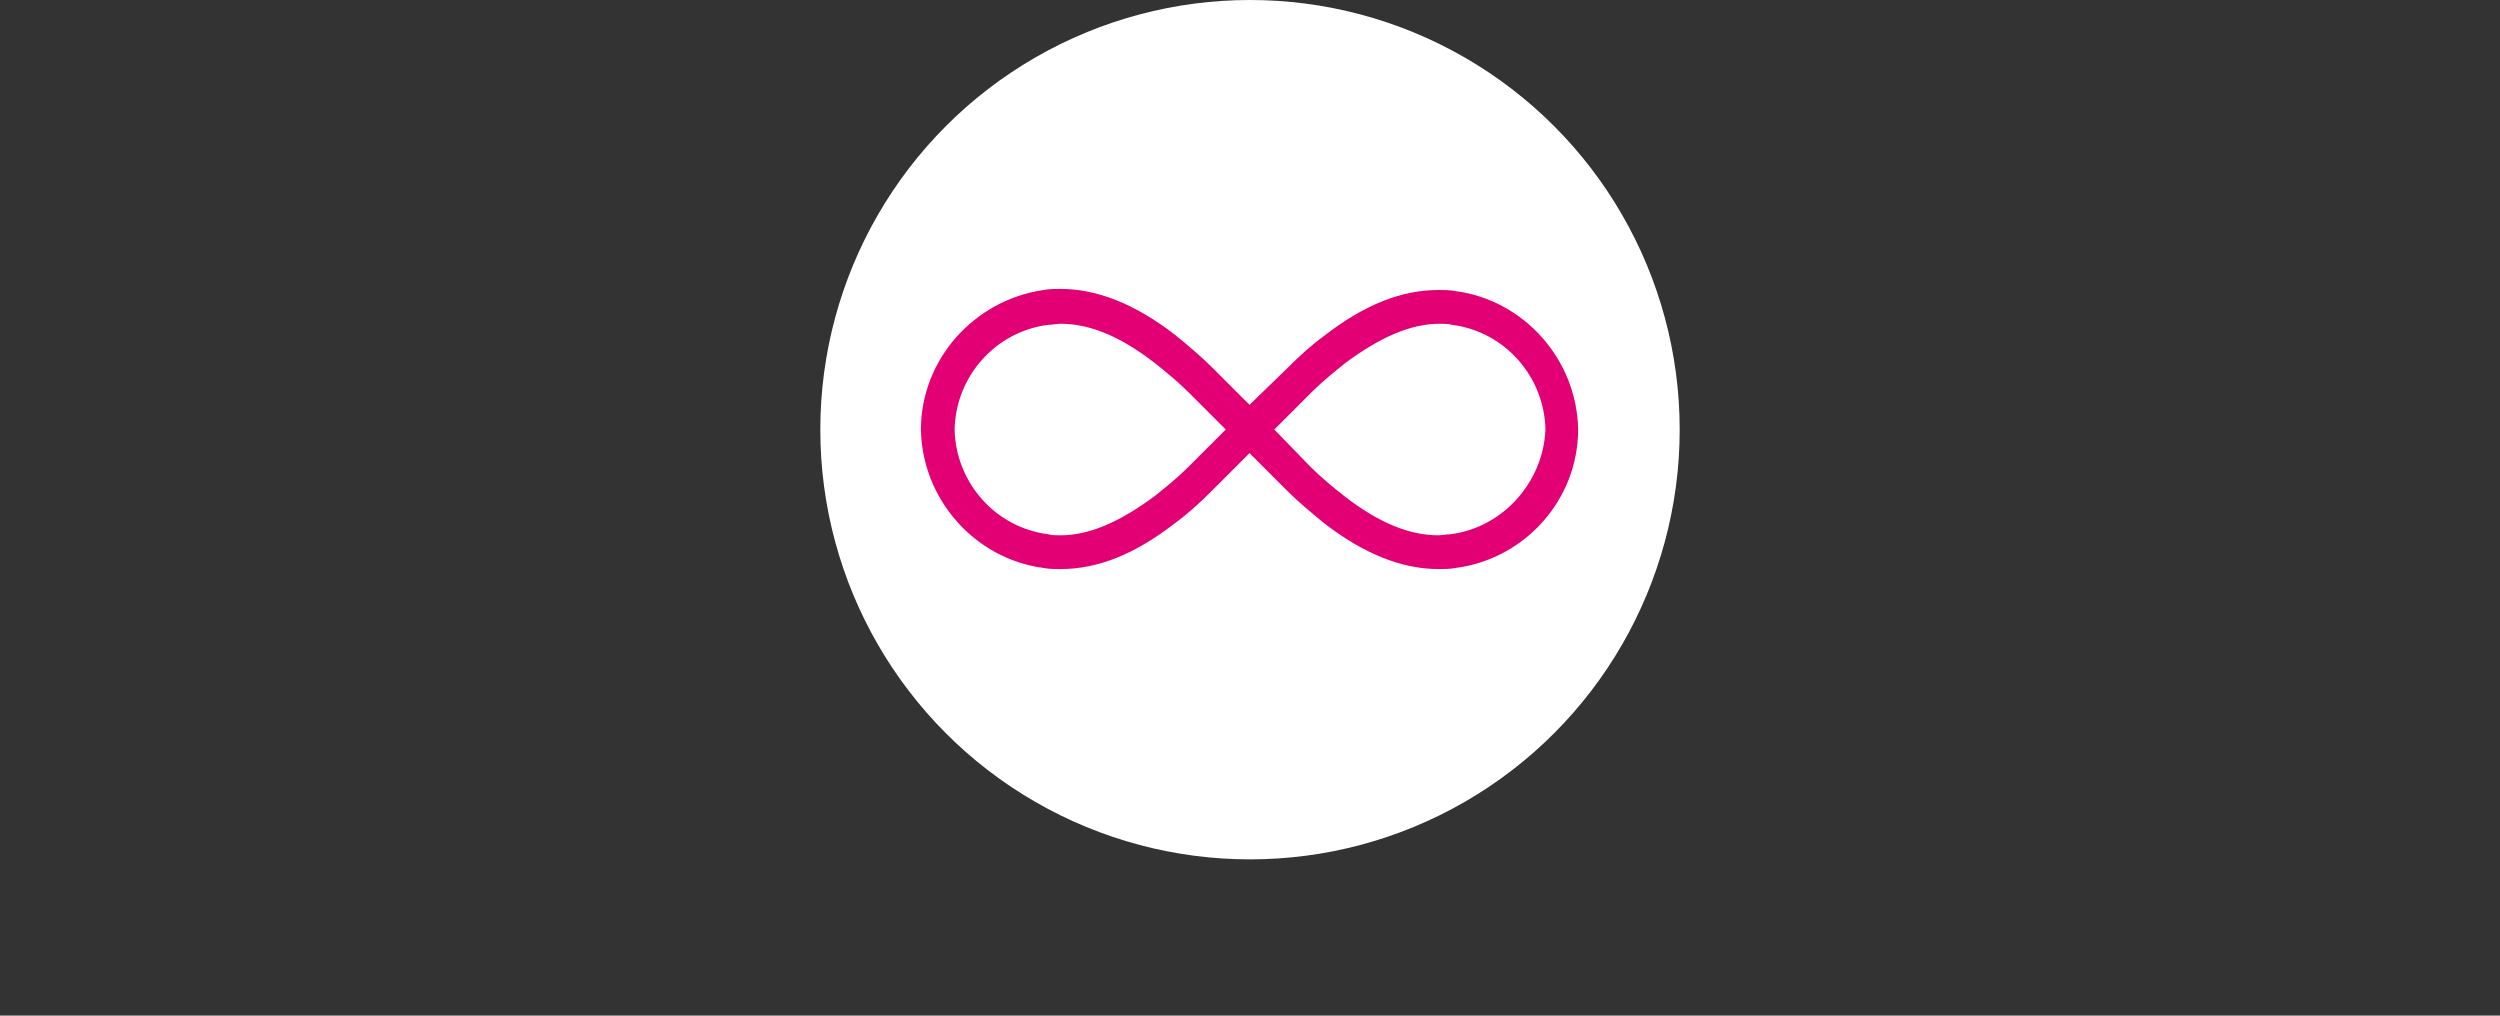
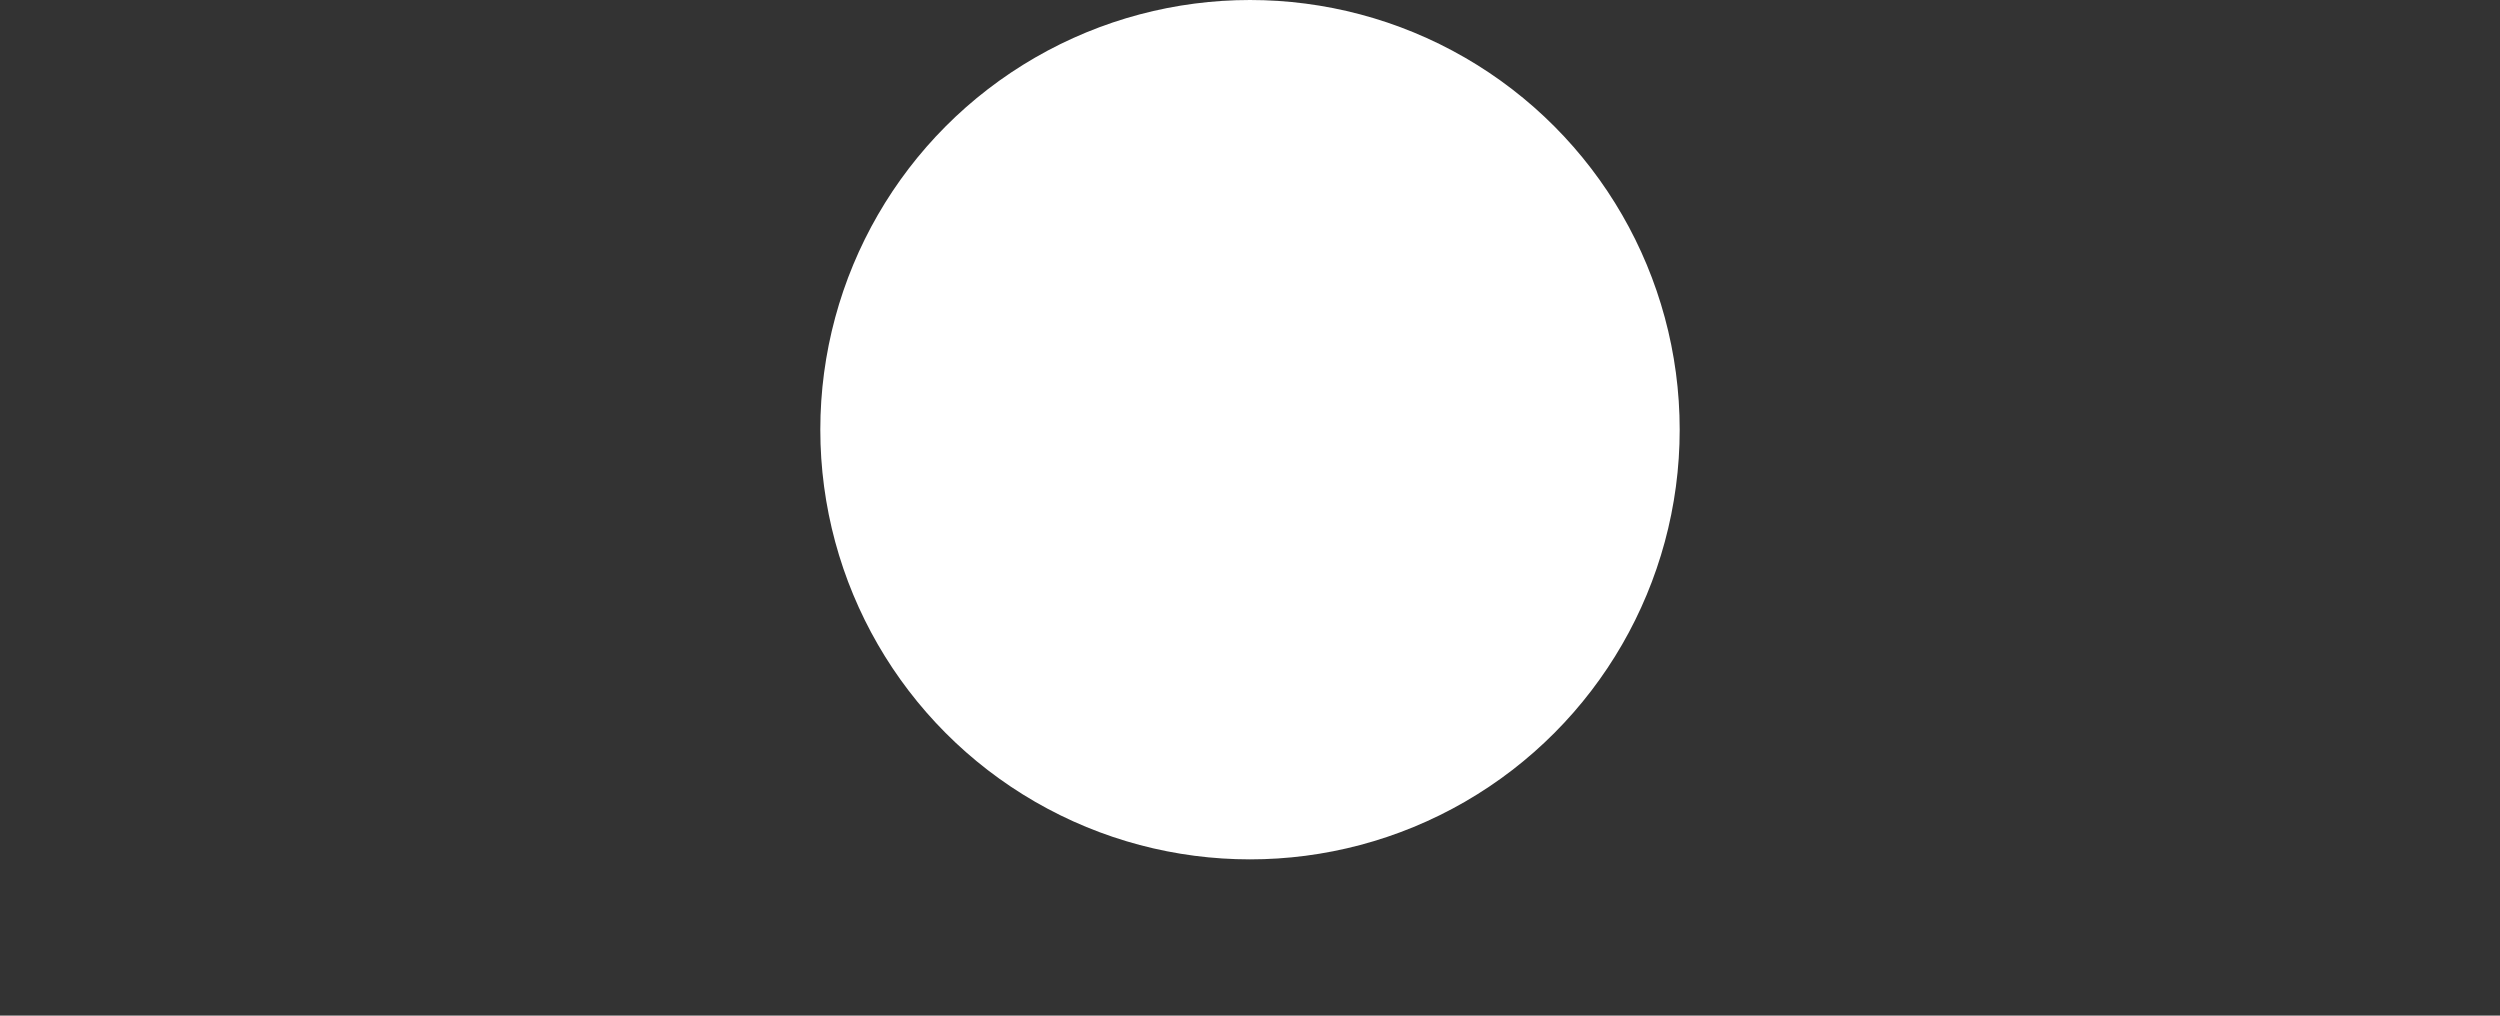
<svg xmlns="http://www.w3.org/2000/svg" version="1.1" id="Ebene_1" x="0px" y="0px" width="320px" height="130px" viewBox="0 0 320 130" enable-background="new 0 0 320 130" xml:space="preserve">
  <rect x="0" y="0" width="320" height="130" fill="#333333" stroke="none" />
  <g>
    <circle fill="#FFFFFF" cx="160" cy="55" r="55" />
  </g>
-   <path fill="#E20074" d="M202,54.98c-0.14-8.93-6.92-16.57-15.7-17.72c-0.72-0.14-1.44-0.14-2.16-0.14c-4.75,0-9.51,1.87-14.7,5.91  c-1.58,1.15-3.17,2.59-4.75,4.18l-4.75,4.61l-4.75-4.75c-1.58-1.58-3.17-2.88-4.75-4.18c-5.19-4.03-10.08-5.91-14.7-5.91  c-0.72,0-1.44,0-2.16,0.14c-8.93,1.3-15.7,8.93-15.7,17.86l0,0l0,0c0.14,8.93,6.92,16.57,15.7,17.72c0.72,0.14,1.44,0.14,2.16,0.14  c4.75,0,9.51-1.87,14.7-5.91c1.58-1.15,3.17-2.59,4.75-4.18l4.75-4.75l4.75,4.75c1.58,1.58,3.17,2.88,4.75,4.18  c5.19,4.03,10.08,5.91,14.7,5.91l0,0c0.72,0,1.44,0,2.16-0.14C195.23,71.55,202,63.91,202,54.98L202,54.98L202,54.98L202,54.98z   M152.15,59.73c-1.44,1.44-2.88,2.59-4.32,3.75c-4.47,3.31-8.36,5.04-12.1,5.04c-0.58,0-1.15,0-1.58-0.14  c-6.77-0.86-11.81-6.63-11.96-13.4c0.14-6.77,5.19-12.53,11.96-13.4c0.58,0,1.15-0.14,1.58-0.14c3.75,0,7.64,1.58,12.1,5.04  c1.44,1.15,2.88,2.31,4.32,3.75l4.75,4.75L152.15,59.73z M185.72,68.38c-0.58,0-1.15,0.14-1.58,0.14l0,0  c-3.75,0-7.64-1.58-12.1-5.04c-1.44-1.15-2.88-2.31-4.32-3.75l-4.61-4.75l4.75-4.75c1.44-1.44,2.88-2.59,4.32-3.75  c4.47-3.31,8.36-5.04,12.1-5.04c0.58,0,1.15,0,1.58,0.14c6.77,0.86,11.81,6.63,11.96,13.4C197.53,61.75,192.35,67.51,185.72,68.38z" />
  <g>
</g>
  <g>
</g>
  <g>
</g>
  <g>
</g>
  <g>
</g>
  <g>
</g>
  <g>
</g>
  <g>
</g>
  <g>
</g>
  <g>
</g>
  <g>
</g>
  <g>
</g>
  <g>
</g>
  <g>
</g>
  <g>
</g>
</svg>